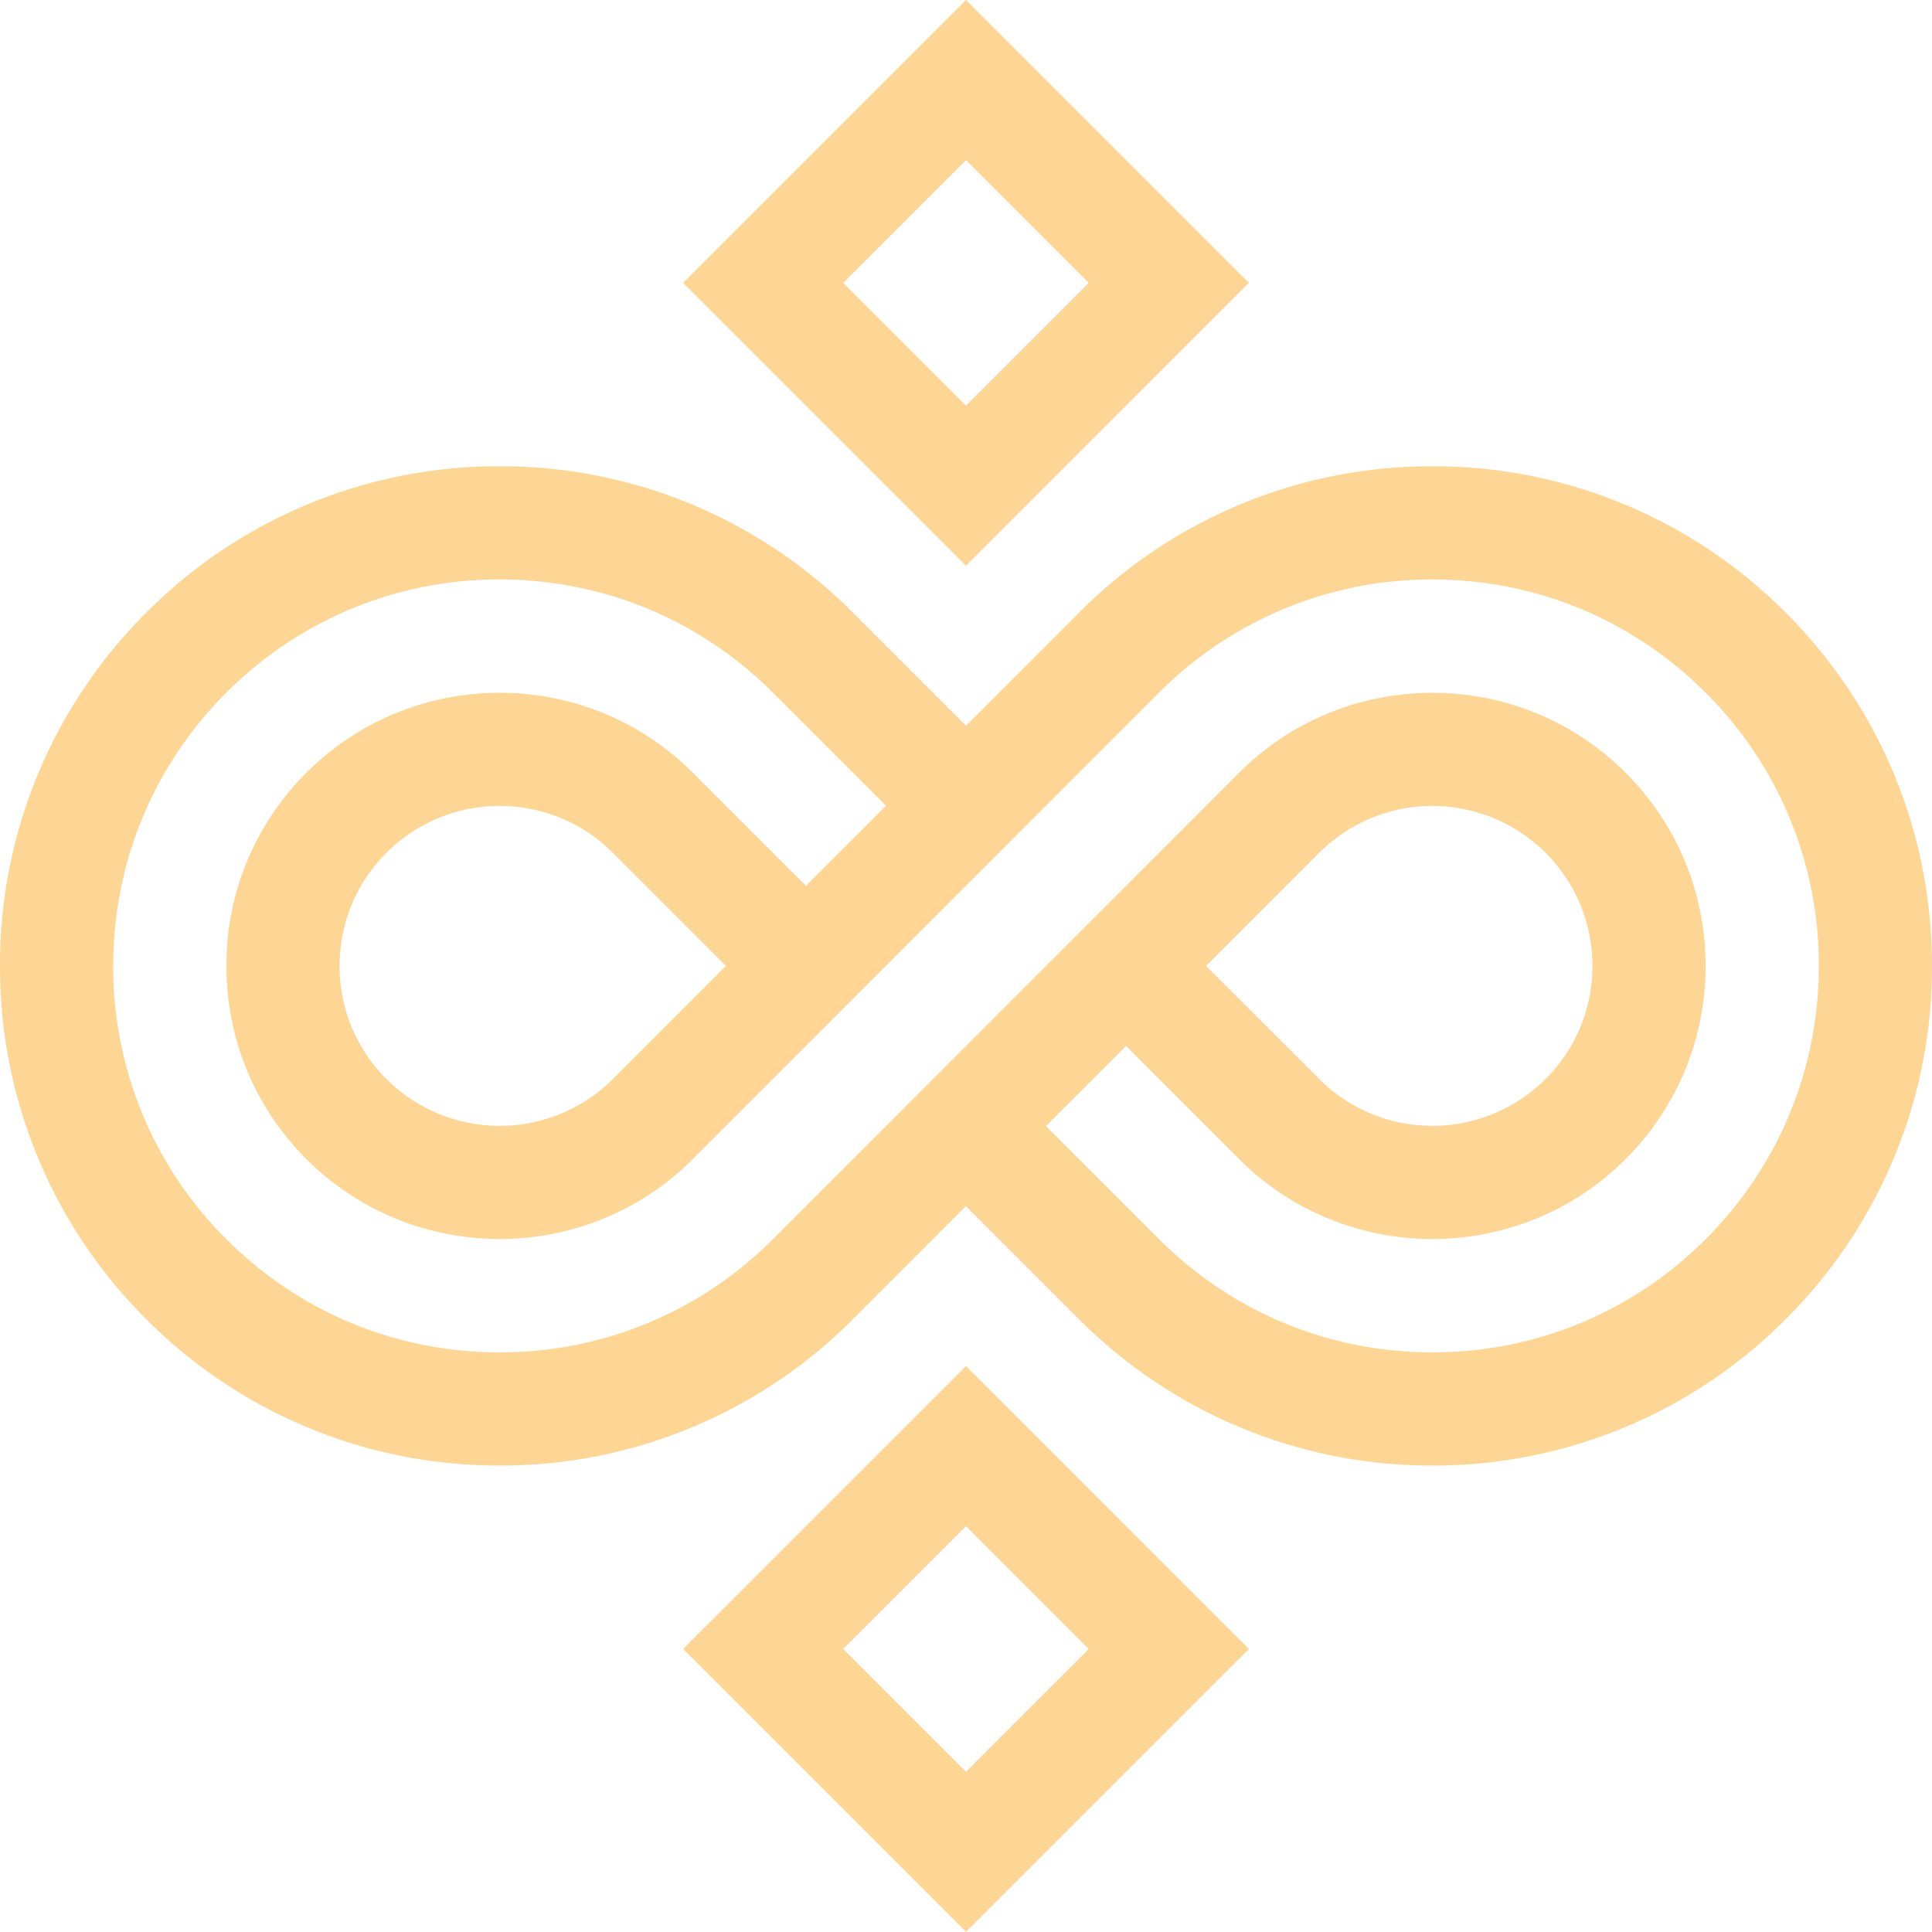
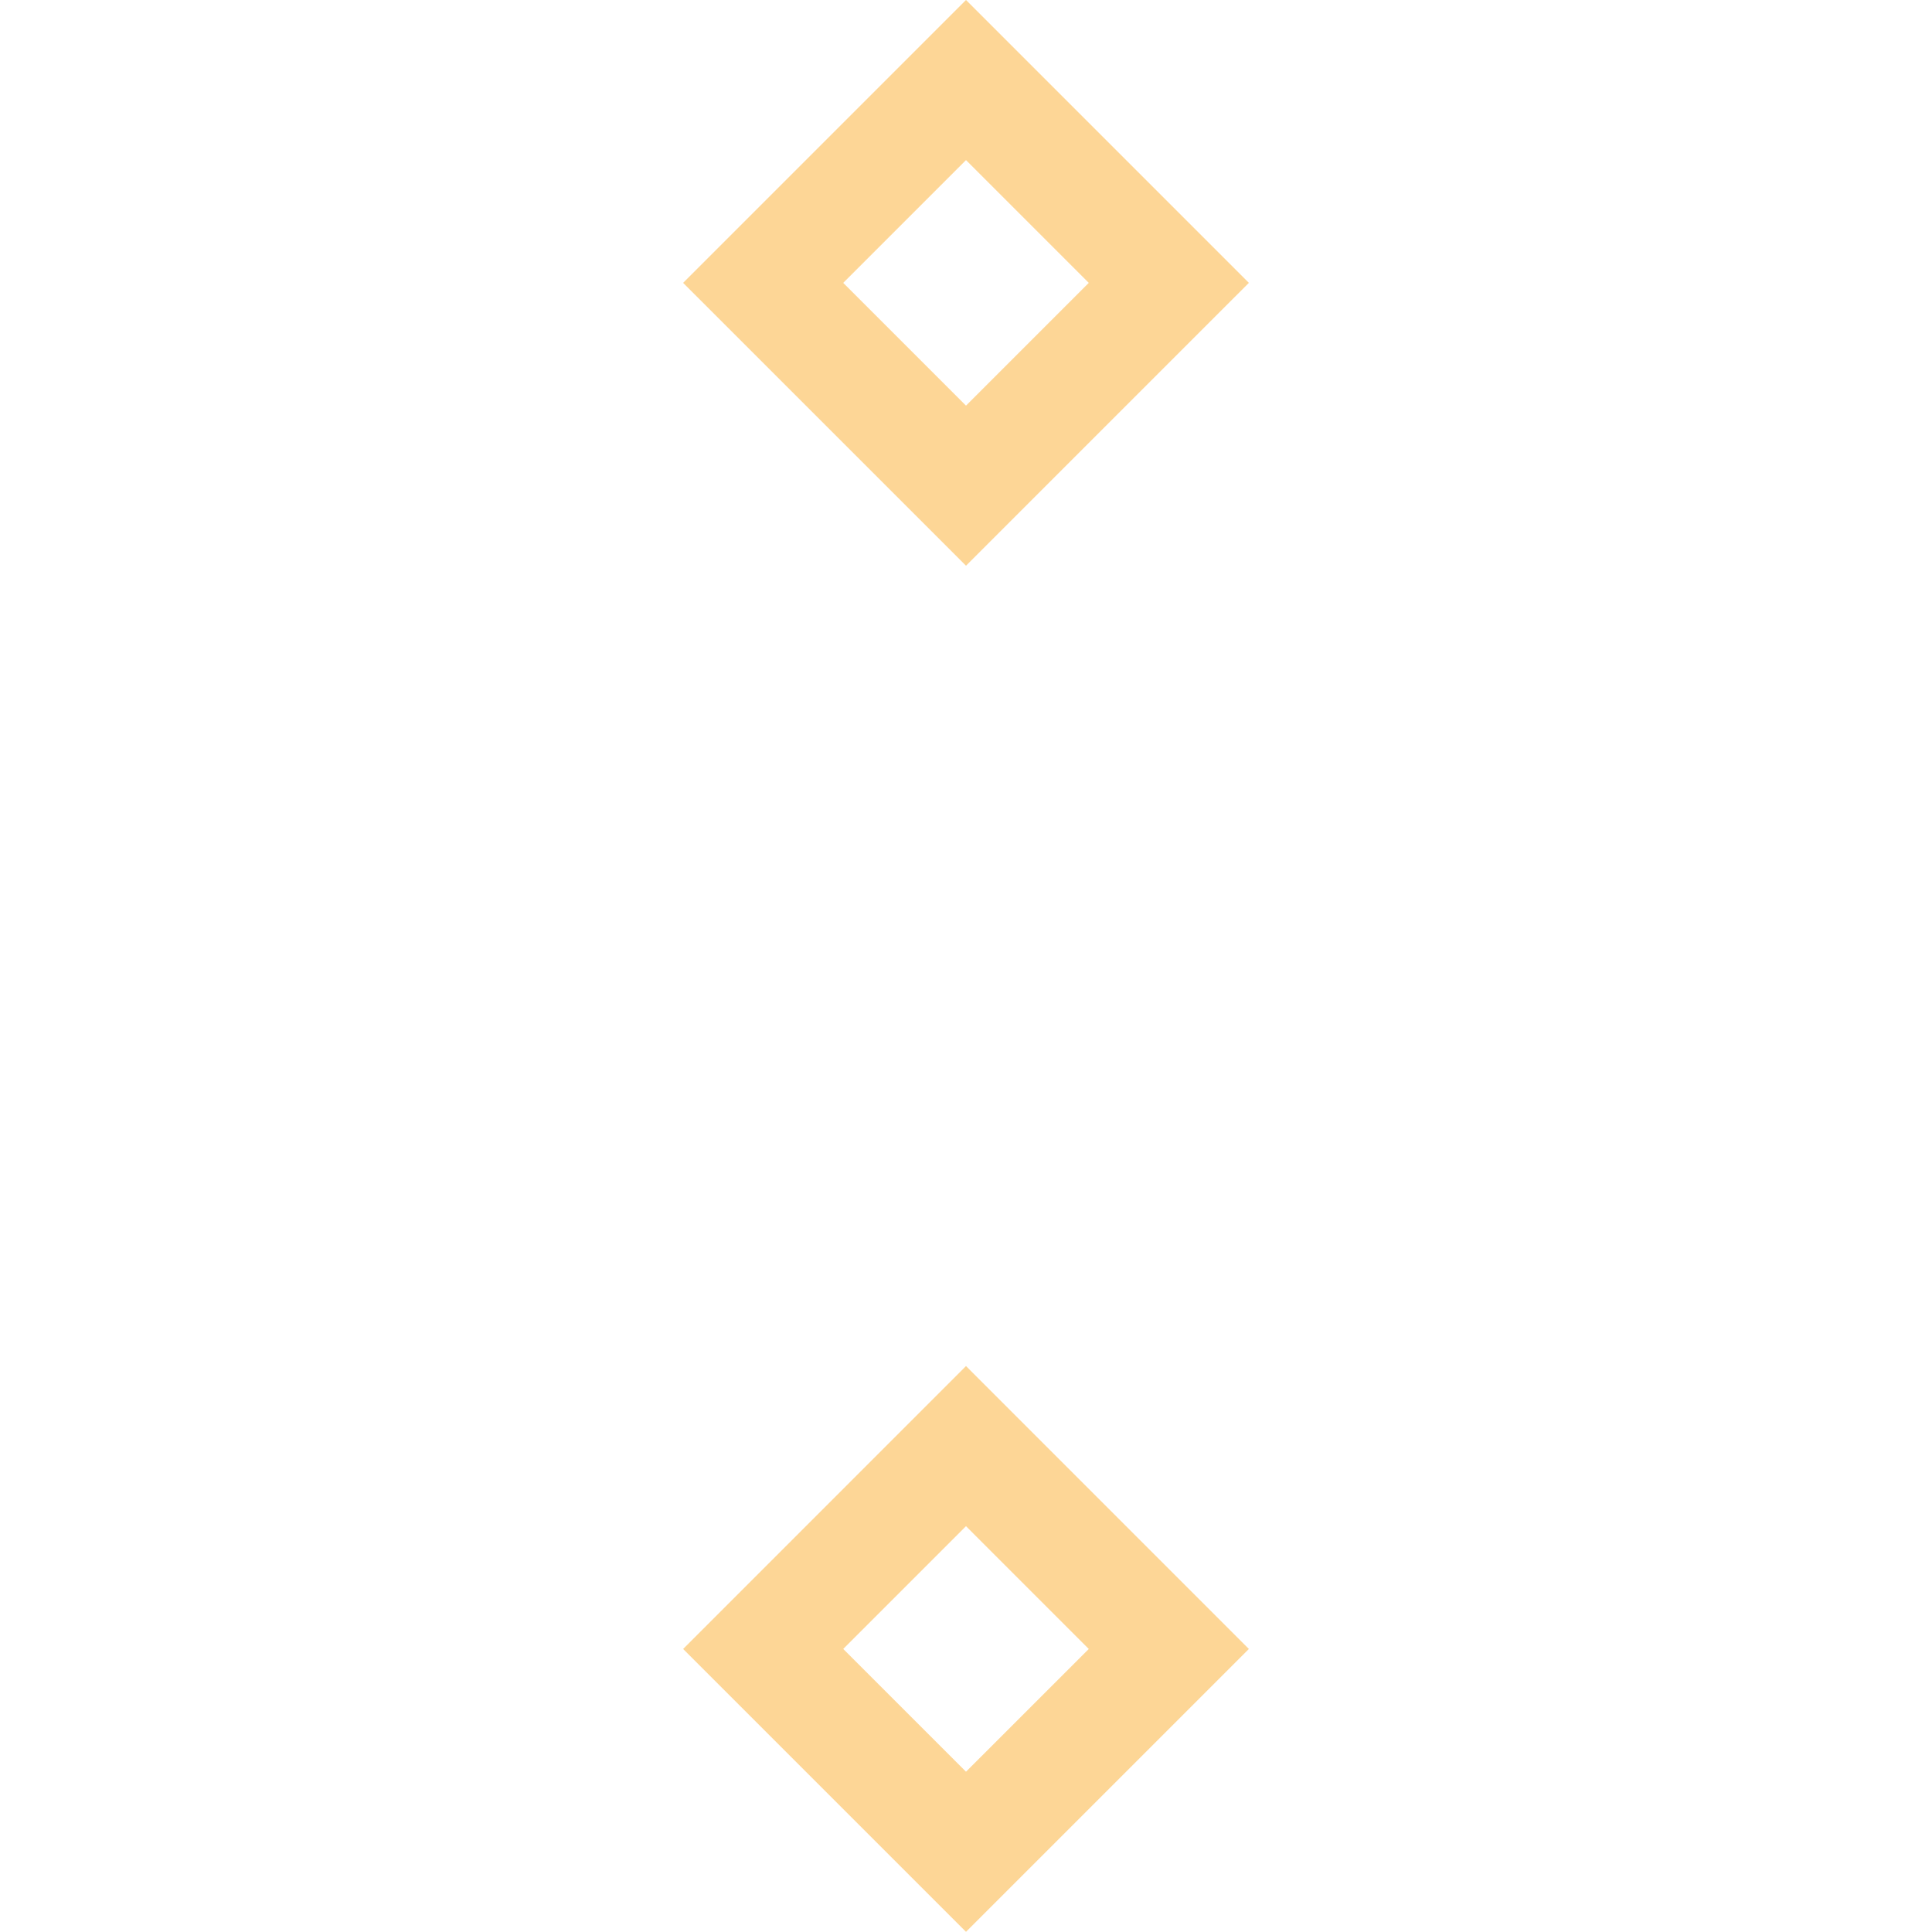
<svg xmlns="http://www.w3.org/2000/svg" width="75" height="75" fill="none" viewBox="0 0 75 75">
-   <path fill="#fdd696" d="M69.32 23.781a19.271 19.271 0 0 0-13.716-5.68 19.27 19.27 0 0 0-13.716 5.681l-4.387 4.39-4.39-4.39A19.27 19.27 0 0 0 19.396 18.1a19.27 19.27 0 0 0-13.715 5.68A19.271 19.271 0 0 0 0 37.497a19.27 19.27 0 0 0 5.68 13.715 19.27 19.27 0 0 0 13.716 5.68 19.27 19.27 0 0 0 13.715-5.68l4.388-4.39 4.39 4.39a19.27 19.27 0 0 0 13.715 5.68 19.27 19.27 0 0 0 13.715-5.68A19.27 19.27 0 0 0 75 37.497c0-5.181-2.018-10.052-5.68-13.716zm-3.108 24.324a14.904 14.904 0 0 1-10.608 4.393c-4.007 0-7.775-1.56-10.608-4.393l-4.39-4.39 3.106-3.109 4.391 4.391c4.136 4.135 10.865 4.135 15 0a10.536 10.536 0 0 0 3.108-7.5c0-2.833-1.103-5.497-3.107-7.5-4.136-4.136-10.865-4.136-15.001 0l-18.1 18.108a14.903 14.903 0 0 1-10.607 4.393c-4.007 0-7.774-1.56-10.608-4.393a14.904 14.904 0 0 1-4.393-10.608c0-4.008 1.56-7.774 4.393-10.608a14.903 14.903 0 0 1 10.608-4.394c4.007 0 7.775 1.56 10.608 4.394l4.39 4.39-3.106 3.109-4.392-4.392c-4.135-4.135-10.864-4.136-15 0a10.538 10.538 0 0 0-3.107 7.5c0 2.834 1.103 5.498 3.107 7.501 4.136 4.135 10.865 4.135 15 0l18.1-18.108a14.901 14.901 0 0 1 10.608-4.394c4.007 0 7.774 1.56 10.608 4.394a14.902 14.902 0 0 1 4.394 10.608c0 4.007-1.56 7.774-4.394 10.608zM46.819 37.498l4.392-4.394a6.22 6.22 0 0 1 8.786 0 6.17 6.17 0 0 1 1.82 4.393 6.17 6.17 0 0 1-1.82 4.392 6.22 6.22 0 0 1-8.786 0l-4.392-4.391zm-18.638-.002l-4.392 4.393a6.22 6.22 0 0 1-8.786 0 6.17 6.17 0 0 1-1.82-4.392c0-1.66.647-3.22 1.82-4.393a6.193 6.193 0 0 1 4.393-1.817c1.59 0 3.182.606 4.393 1.817l4.392 4.392z" />
  <path fill="#fdd696" d="M48.481 10.981L37.5 0 26.519 10.981 37.5 21.961l10.981-10.98zM37.5 6.215l4.766 4.766-4.766 4.766-4.766-4.766L37.5 6.215zM26.519 64.013L37.5 74.993l10.981-10.98L37.5 53.03 26.519 64.013zM37.5 68.778l-4.766-4.766 4.766-4.766 4.766 4.767-4.766 4.765z" />
</svg>